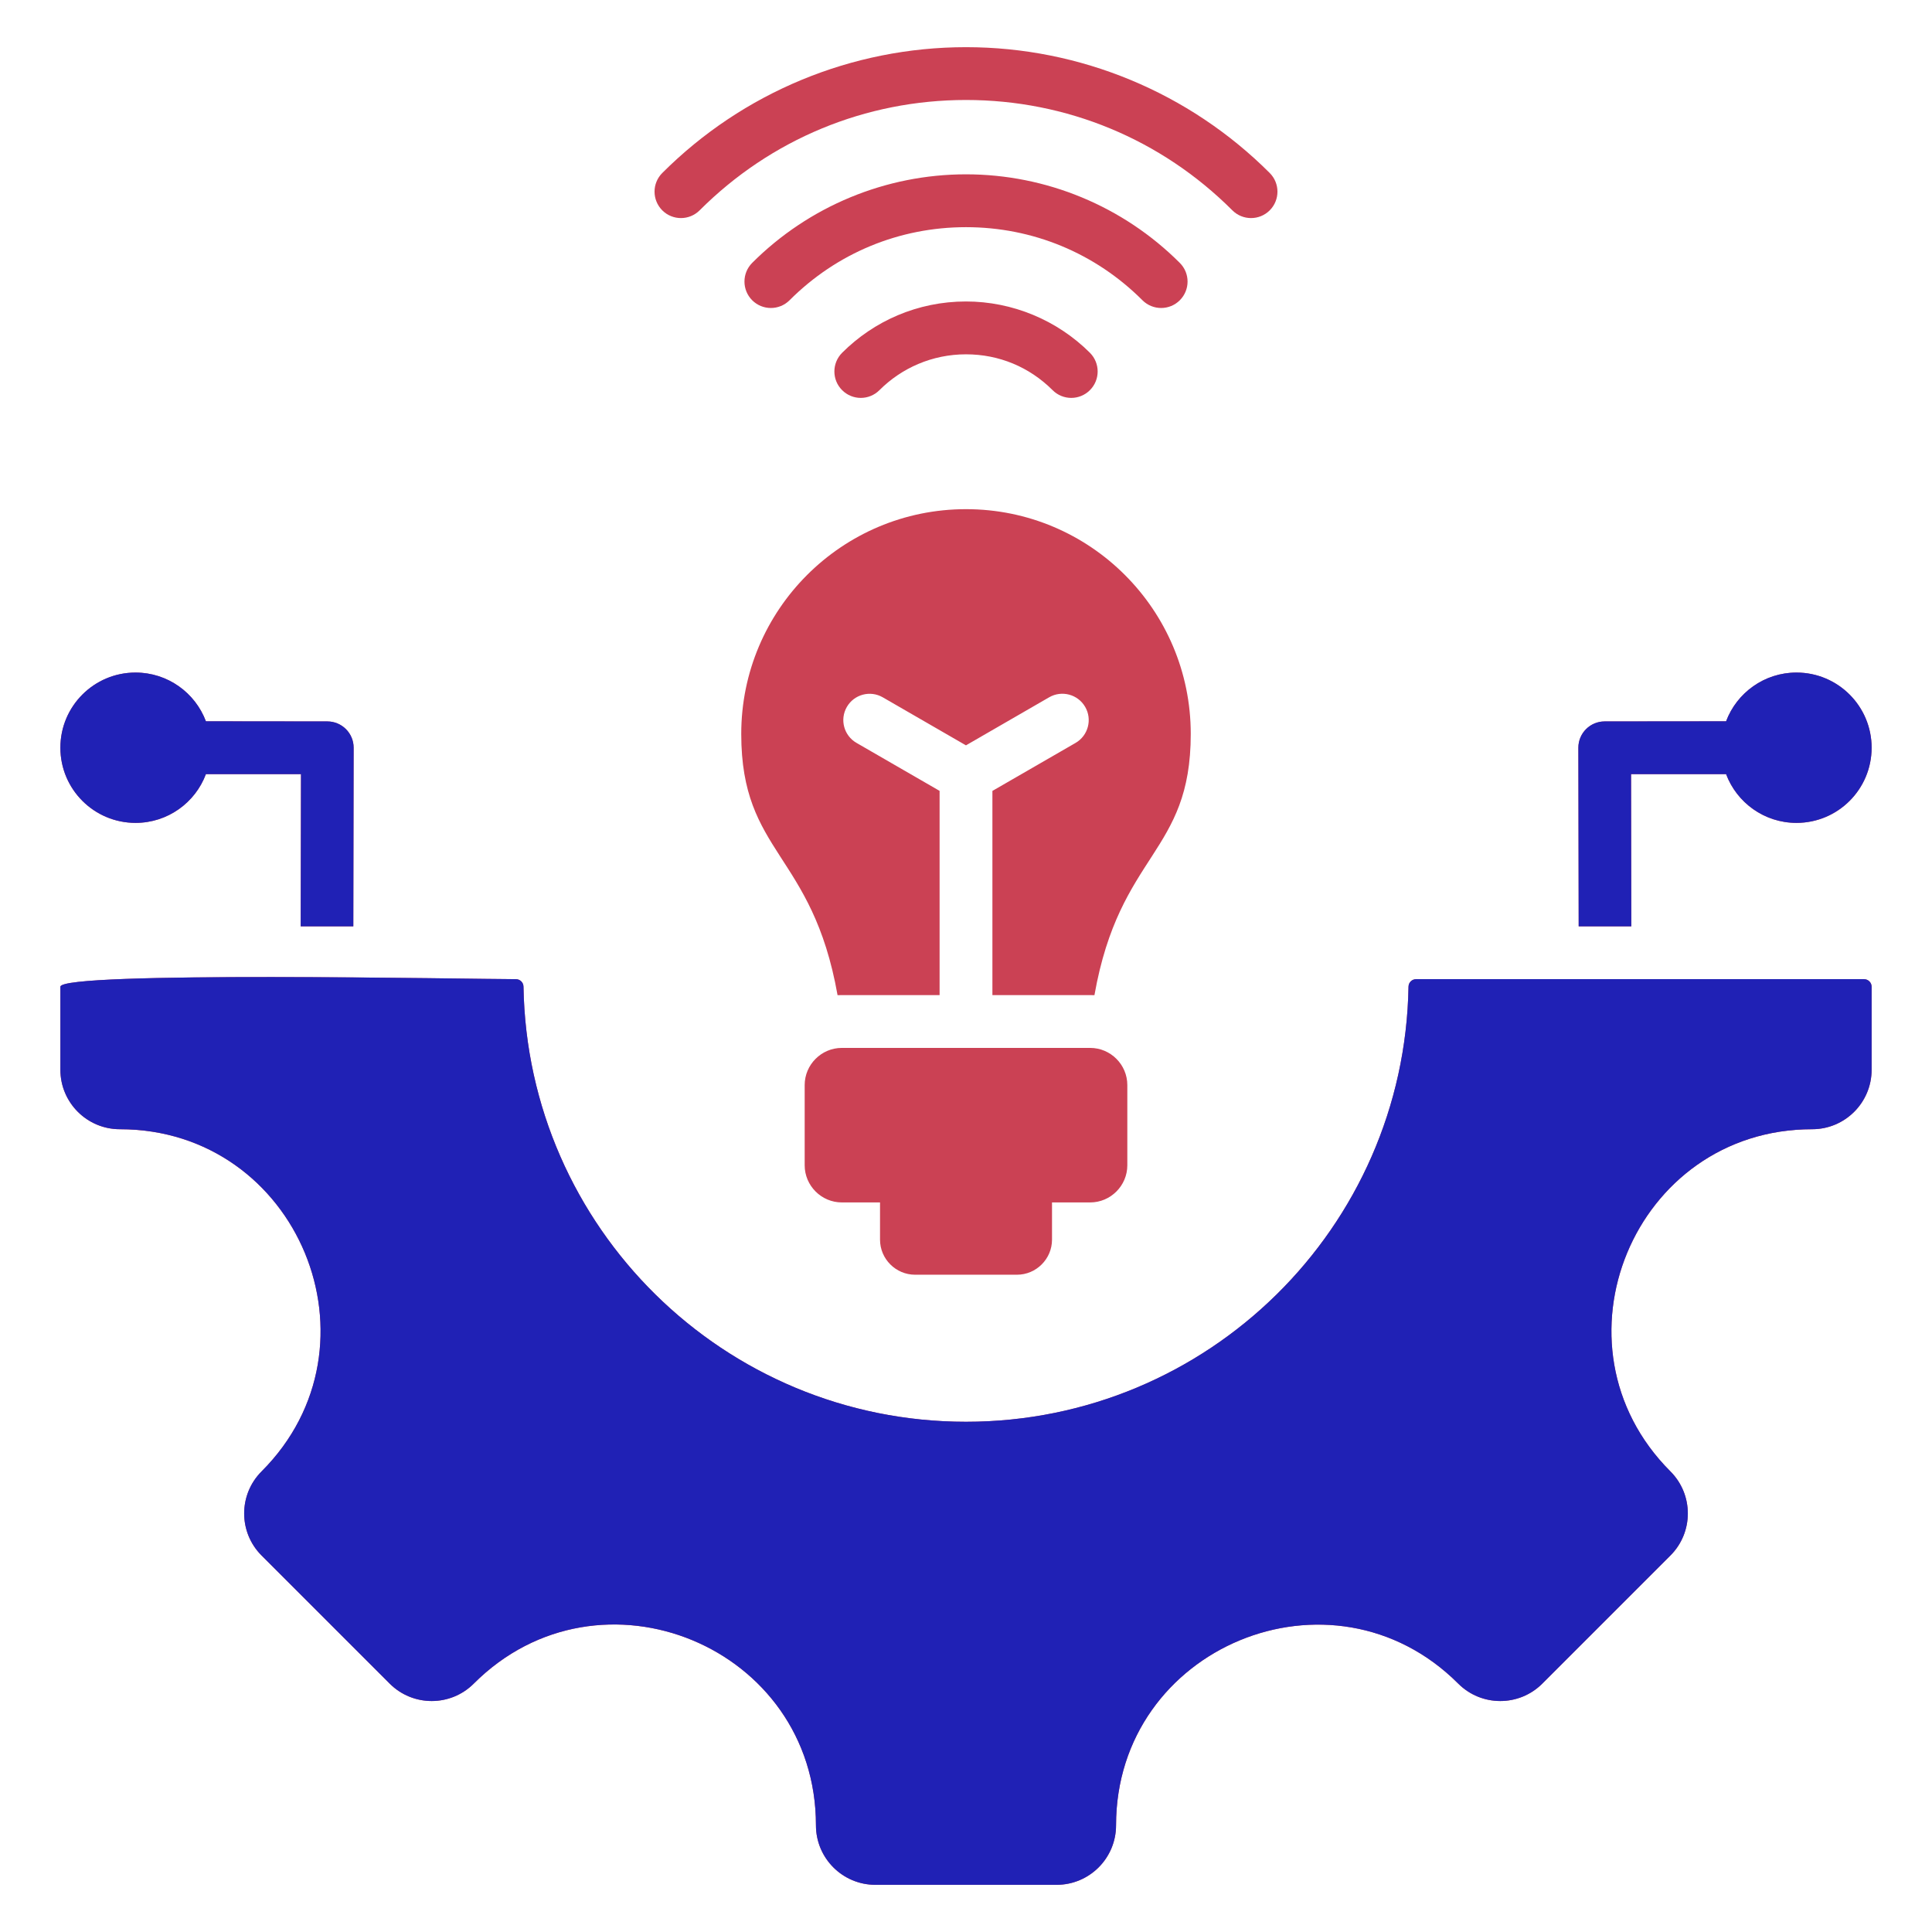
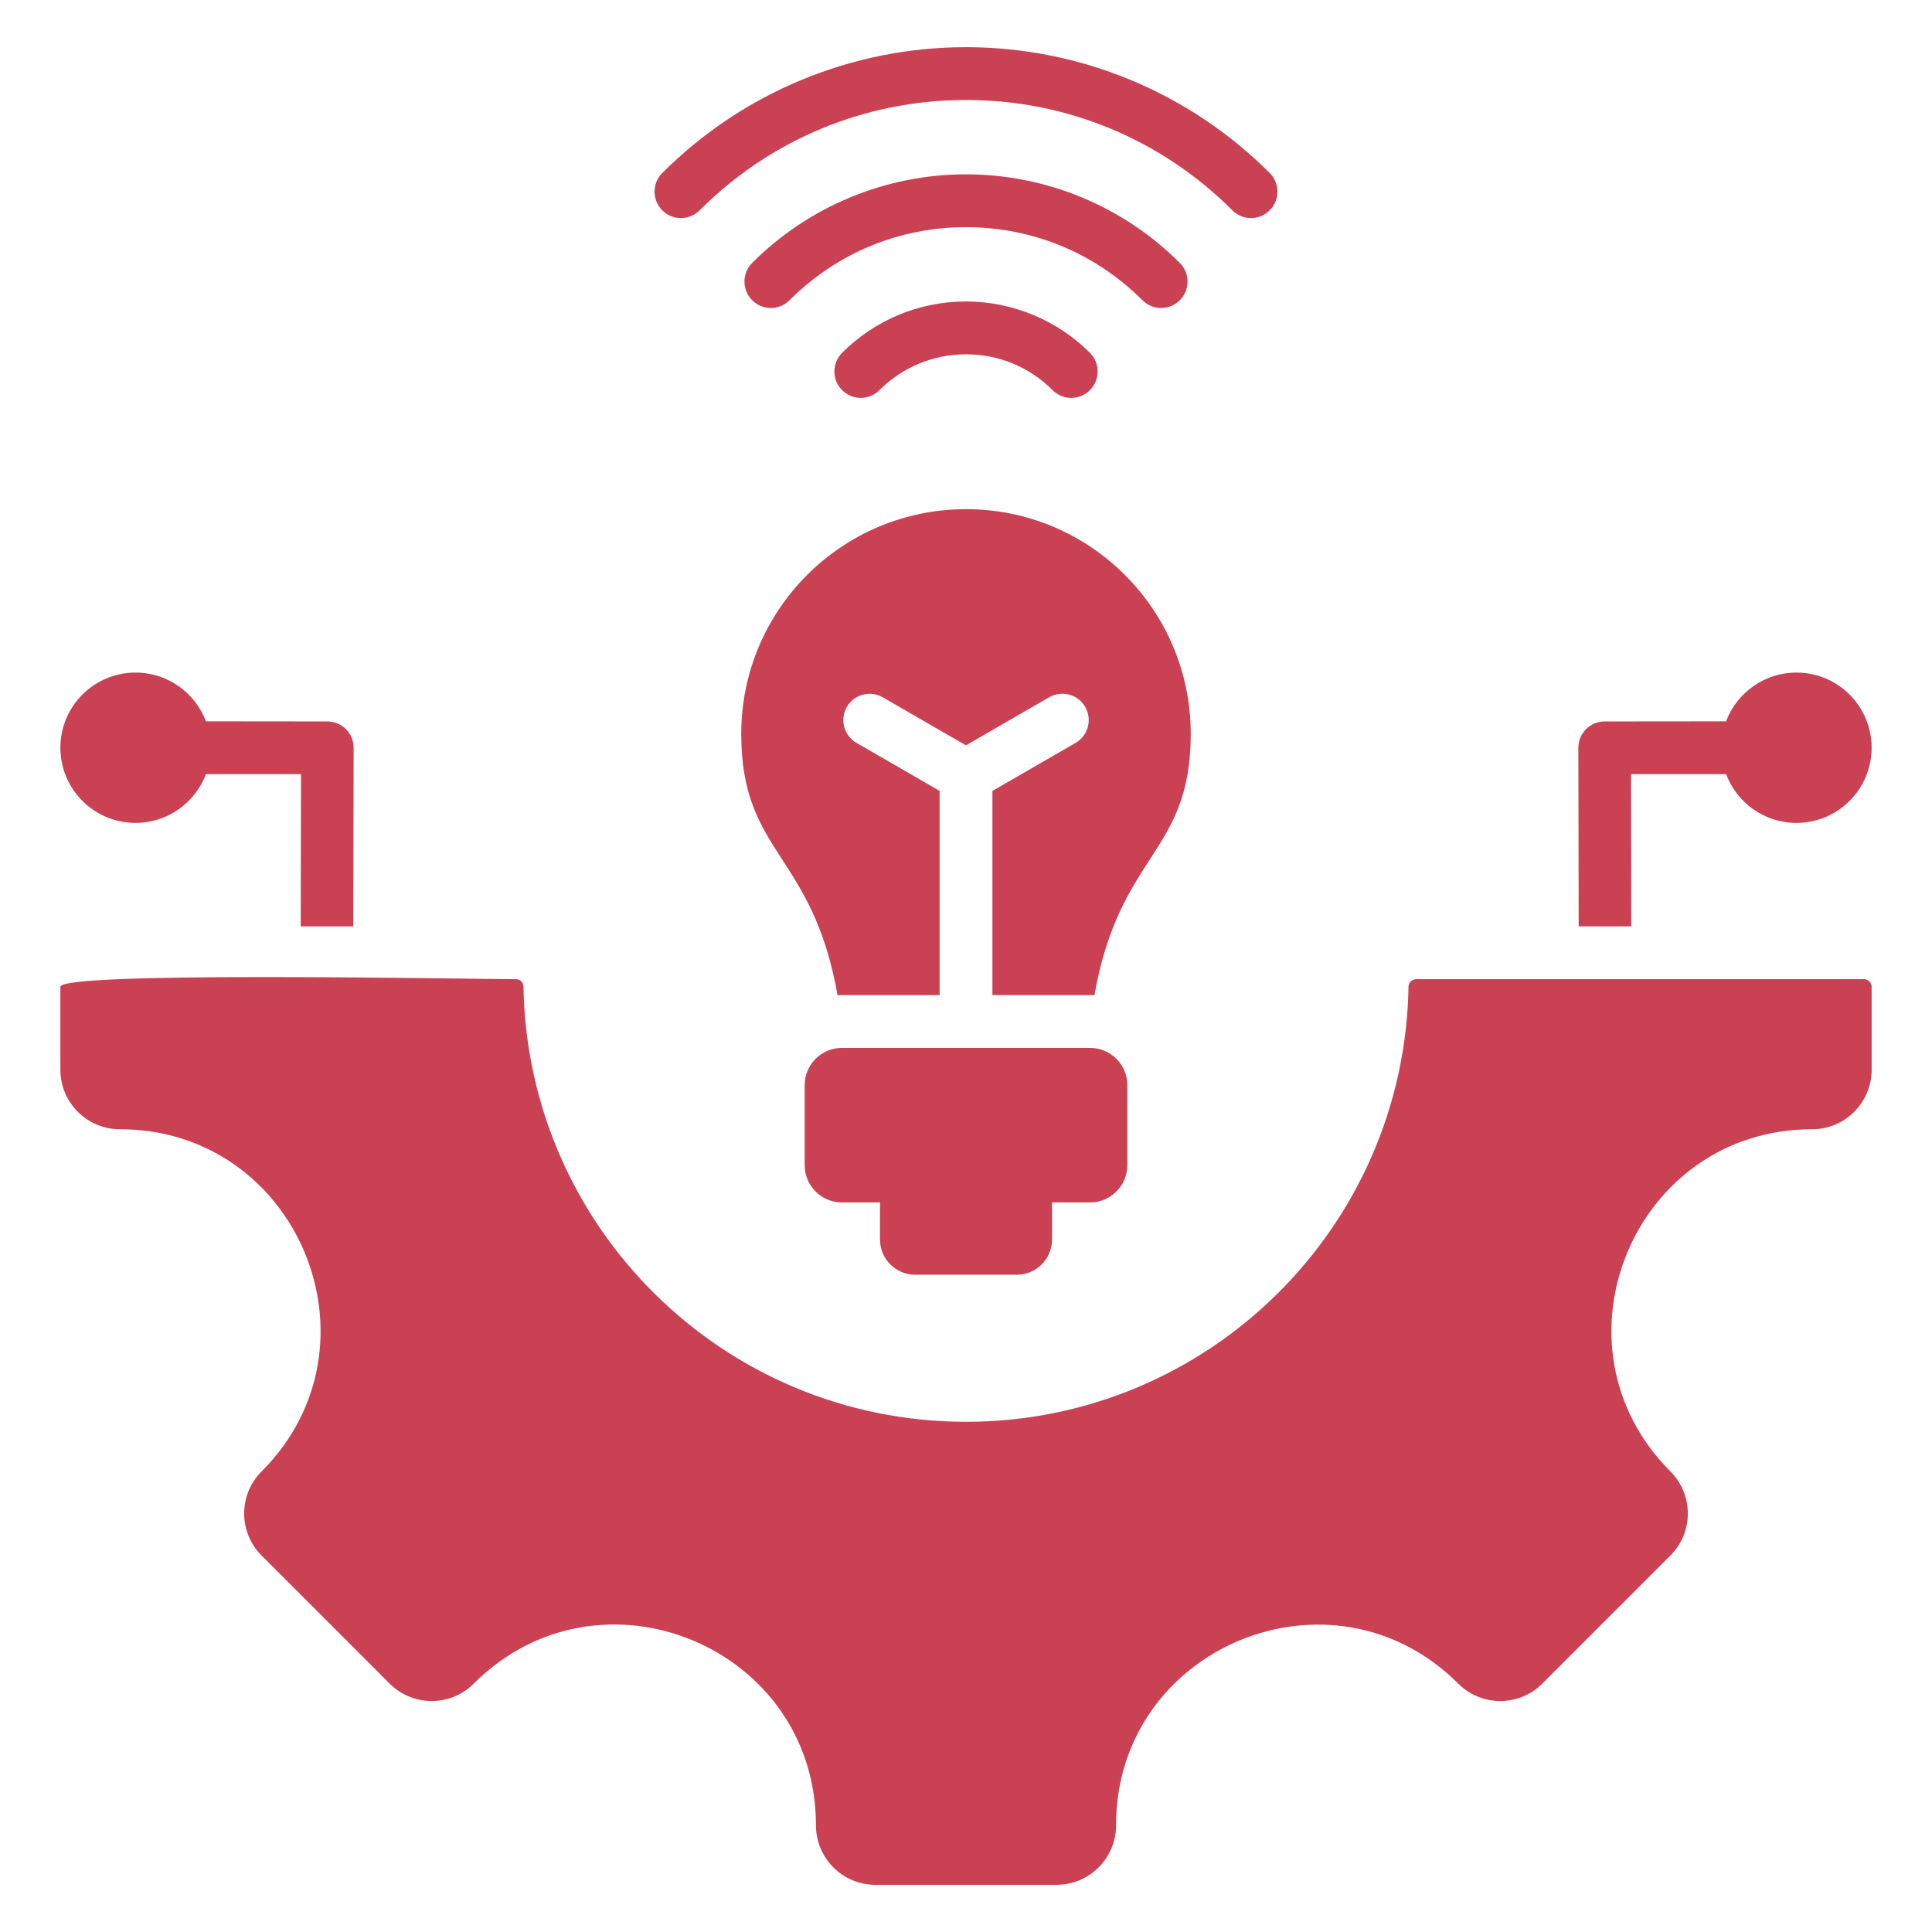
<svg xmlns="http://www.w3.org/2000/svg" width="48" height="48" viewBox="0 0 48 48" fill="none">
  <path fill-rule="evenodd" clip-rule="evenodd" d="M24 12.65C27.084 12.65 29.584 15.15 29.584 18.234C29.584 21.219 27.819 21.176 27.191 24.725C27.156 24.724 27.121 24.723 27.085 24.723H24.656V19.65L26.723 18.457C27.035 18.276 27.142 17.875 26.961 17.563C26.78 17.25 26.379 17.143 26.066 17.324L23.999 18.518L21.931 17.324C21.618 17.144 21.219 17.252 21.039 17.565C20.859 17.878 20.967 18.277 21.28 18.457L23.344 19.649V24.723H20.915C20.88 24.723 20.844 24.724 20.809 24.725C20.181 21.176 18.416 21.218 18.416 18.234C18.416 15.15 20.916 12.65 24 12.65ZM44.633 20.445C43.832 20.445 43.15 19.941 42.884 19.233H40.523L40.529 23.016H39.222L39.214 18.577C39.214 18.216 39.507 17.924 39.868 17.924L42.884 17.921C43.15 17.213 43.833 16.71 44.633 16.71C45.664 16.71 46.5 17.546 46.5 18.577C46.5 19.609 45.664 20.445 44.633 20.445ZM17.382 5.226C17.126 5.482 16.71 5.482 16.454 5.226C16.198 4.969 16.198 4.554 16.454 4.298C18.457 2.295 21.168 1.172 24 1.172C26.832 1.172 29.543 2.295 31.546 4.298C31.802 4.554 31.802 4.97 31.546 5.226C31.29 5.482 30.874 5.482 30.618 5.226C28.852 3.459 26.498 2.484 24 2.484C21.502 2.484 19.149 3.459 17.382 5.226ZM21.85 9.693C21.594 9.95 21.178 9.95 20.922 9.693C20.666 9.437 20.666 9.022 20.922 8.765C21.71 7.977 22.798 7.49 24 7.49C25.151 7.49 26.265 7.952 27.079 8.765C27.335 9.022 27.335 9.437 27.079 9.693C26.823 9.95 26.407 9.95 26.151 9.693C25.573 9.116 24.817 8.803 24 8.803C23.16 8.803 22.4 9.143 21.85 9.693ZM29.312 6.532C27.904 5.123 25.992 4.331 24 4.331C22.009 4.331 20.096 5.123 18.688 6.531C18.432 6.788 18.432 7.203 18.688 7.46C18.944 7.716 19.36 7.716 19.616 7.46C20.788 6.287 22.343 5.644 24 5.644C25.658 5.644 27.212 6.288 28.384 7.46C28.641 7.716 29.056 7.716 29.312 7.46C29.569 7.203 29.569 6.788 29.312 6.532ZM3.368 20.445C4.168 20.445 4.851 19.941 5.116 19.233H7.478L7.471 23.016H8.778L8.786 18.577C8.786 18.216 8.493 17.924 8.132 17.924L5.116 17.921C4.85 17.213 4.168 16.71 3.367 16.71C2.336 16.71 1.5 17.546 1.5 18.577C1.5 19.609 2.336 20.445 3.368 20.445ZM45.022 28.056C45.839 28.056 46.5 27.394 46.5 26.578V24.516C46.5 24.412 46.416 24.328 46.312 24.328H35.182C35.079 24.328 34.996 24.41 34.994 24.513C34.895 30.5 30.011 35.324 24 35.324C17.989 35.324 13.105 30.5 13.006 24.513C13.005 24.41 12.921 24.328 12.819 24.328C11.736 24.328 1.5 24.124 1.5 24.516V26.578C1.5 27.394 2.162 28.056 2.978 28.056C7.409 28.056 9.632 33.424 6.499 36.557C5.922 37.134 5.922 38.07 6.499 38.647L9.681 41.829C10.258 42.406 11.194 42.406 11.771 41.829C14.908 38.692 20.272 40.914 20.272 45.35C20.272 46.167 20.934 46.828 21.75 46.828H26.25C27.066 46.828 27.728 46.167 27.728 45.35C27.728 40.919 33.096 38.696 36.229 41.829C36.806 42.406 37.742 42.406 38.319 41.829L41.501 38.647C42.078 38.07 42.078 37.134 41.501 36.557C38.368 33.424 40.591 28.056 45.022 28.056ZM20.915 26.035H27.085C27.593 26.035 28.008 26.451 28.008 26.958V28.951C28.008 29.458 27.593 29.874 27.085 29.874H26.137V30.799C26.137 31.278 25.745 31.67 25.266 31.67H22.735C22.256 31.67 21.864 31.278 21.864 30.799V29.874H20.915C20.407 29.874 19.992 29.458 19.992 28.951V26.958C19.992 26.451 20.407 26.035 20.915 26.035Z" fill="#CB4154" />
-   <path fill-rule="evenodd" clip-rule="evenodd" d="M44.633 20.444C43.832 20.444 43.15 19.94 42.884 19.233H40.523L40.529 23.015H39.222L39.214 18.576C39.214 18.215 39.507 17.923 39.868 17.923L42.884 17.92C43.15 17.213 43.833 16.709 44.633 16.709C45.664 16.709 46.5 17.545 46.5 18.576C46.5 19.608 45.664 20.444 44.633 20.444ZM3.368 20.444C4.168 20.444 4.851 19.94 5.116 19.233H7.478L7.471 23.015H8.778L8.786 18.576C8.786 18.215 8.493 17.923 8.132 17.923L5.116 17.92C4.85 17.213 4.168 16.709 3.367 16.709C2.336 16.709 1.5 17.545 1.5 18.576C1.5 19.608 2.336 20.444 3.368 20.444ZM45.022 28.055C45.839 28.055 46.5 27.393 46.5 26.577V24.515C46.5 24.412 46.416 24.327 46.312 24.327H35.182C35.079 24.327 34.996 24.41 34.994 24.512C34.895 30.499 30.011 35.323 24 35.323C17.989 35.323 13.105 30.499 13.006 24.512C13.005 24.41 12.921 24.327 12.819 24.327C11.736 24.327 1.5 24.124 1.5 24.515V26.577C1.5 27.393 2.162 28.055 2.978 28.055C7.409 28.055 9.632 33.423 6.499 36.556C5.922 37.133 5.922 38.069 6.499 38.646L9.681 41.828C10.258 42.406 11.194 42.406 11.771 41.828C14.908 38.691 20.272 40.913 20.272 45.349C20.272 46.166 20.934 46.828 21.75 46.828H26.25C27.066 46.828 27.728 46.166 27.728 45.349C27.728 40.919 33.096 38.696 36.229 41.828C36.806 42.406 37.742 42.406 38.319 41.828L41.501 38.646C42.078 38.069 42.078 37.133 41.501 36.556C38.368 33.423 40.591 28.055 45.022 28.055Z" fill="#2021B5" />
</svg>